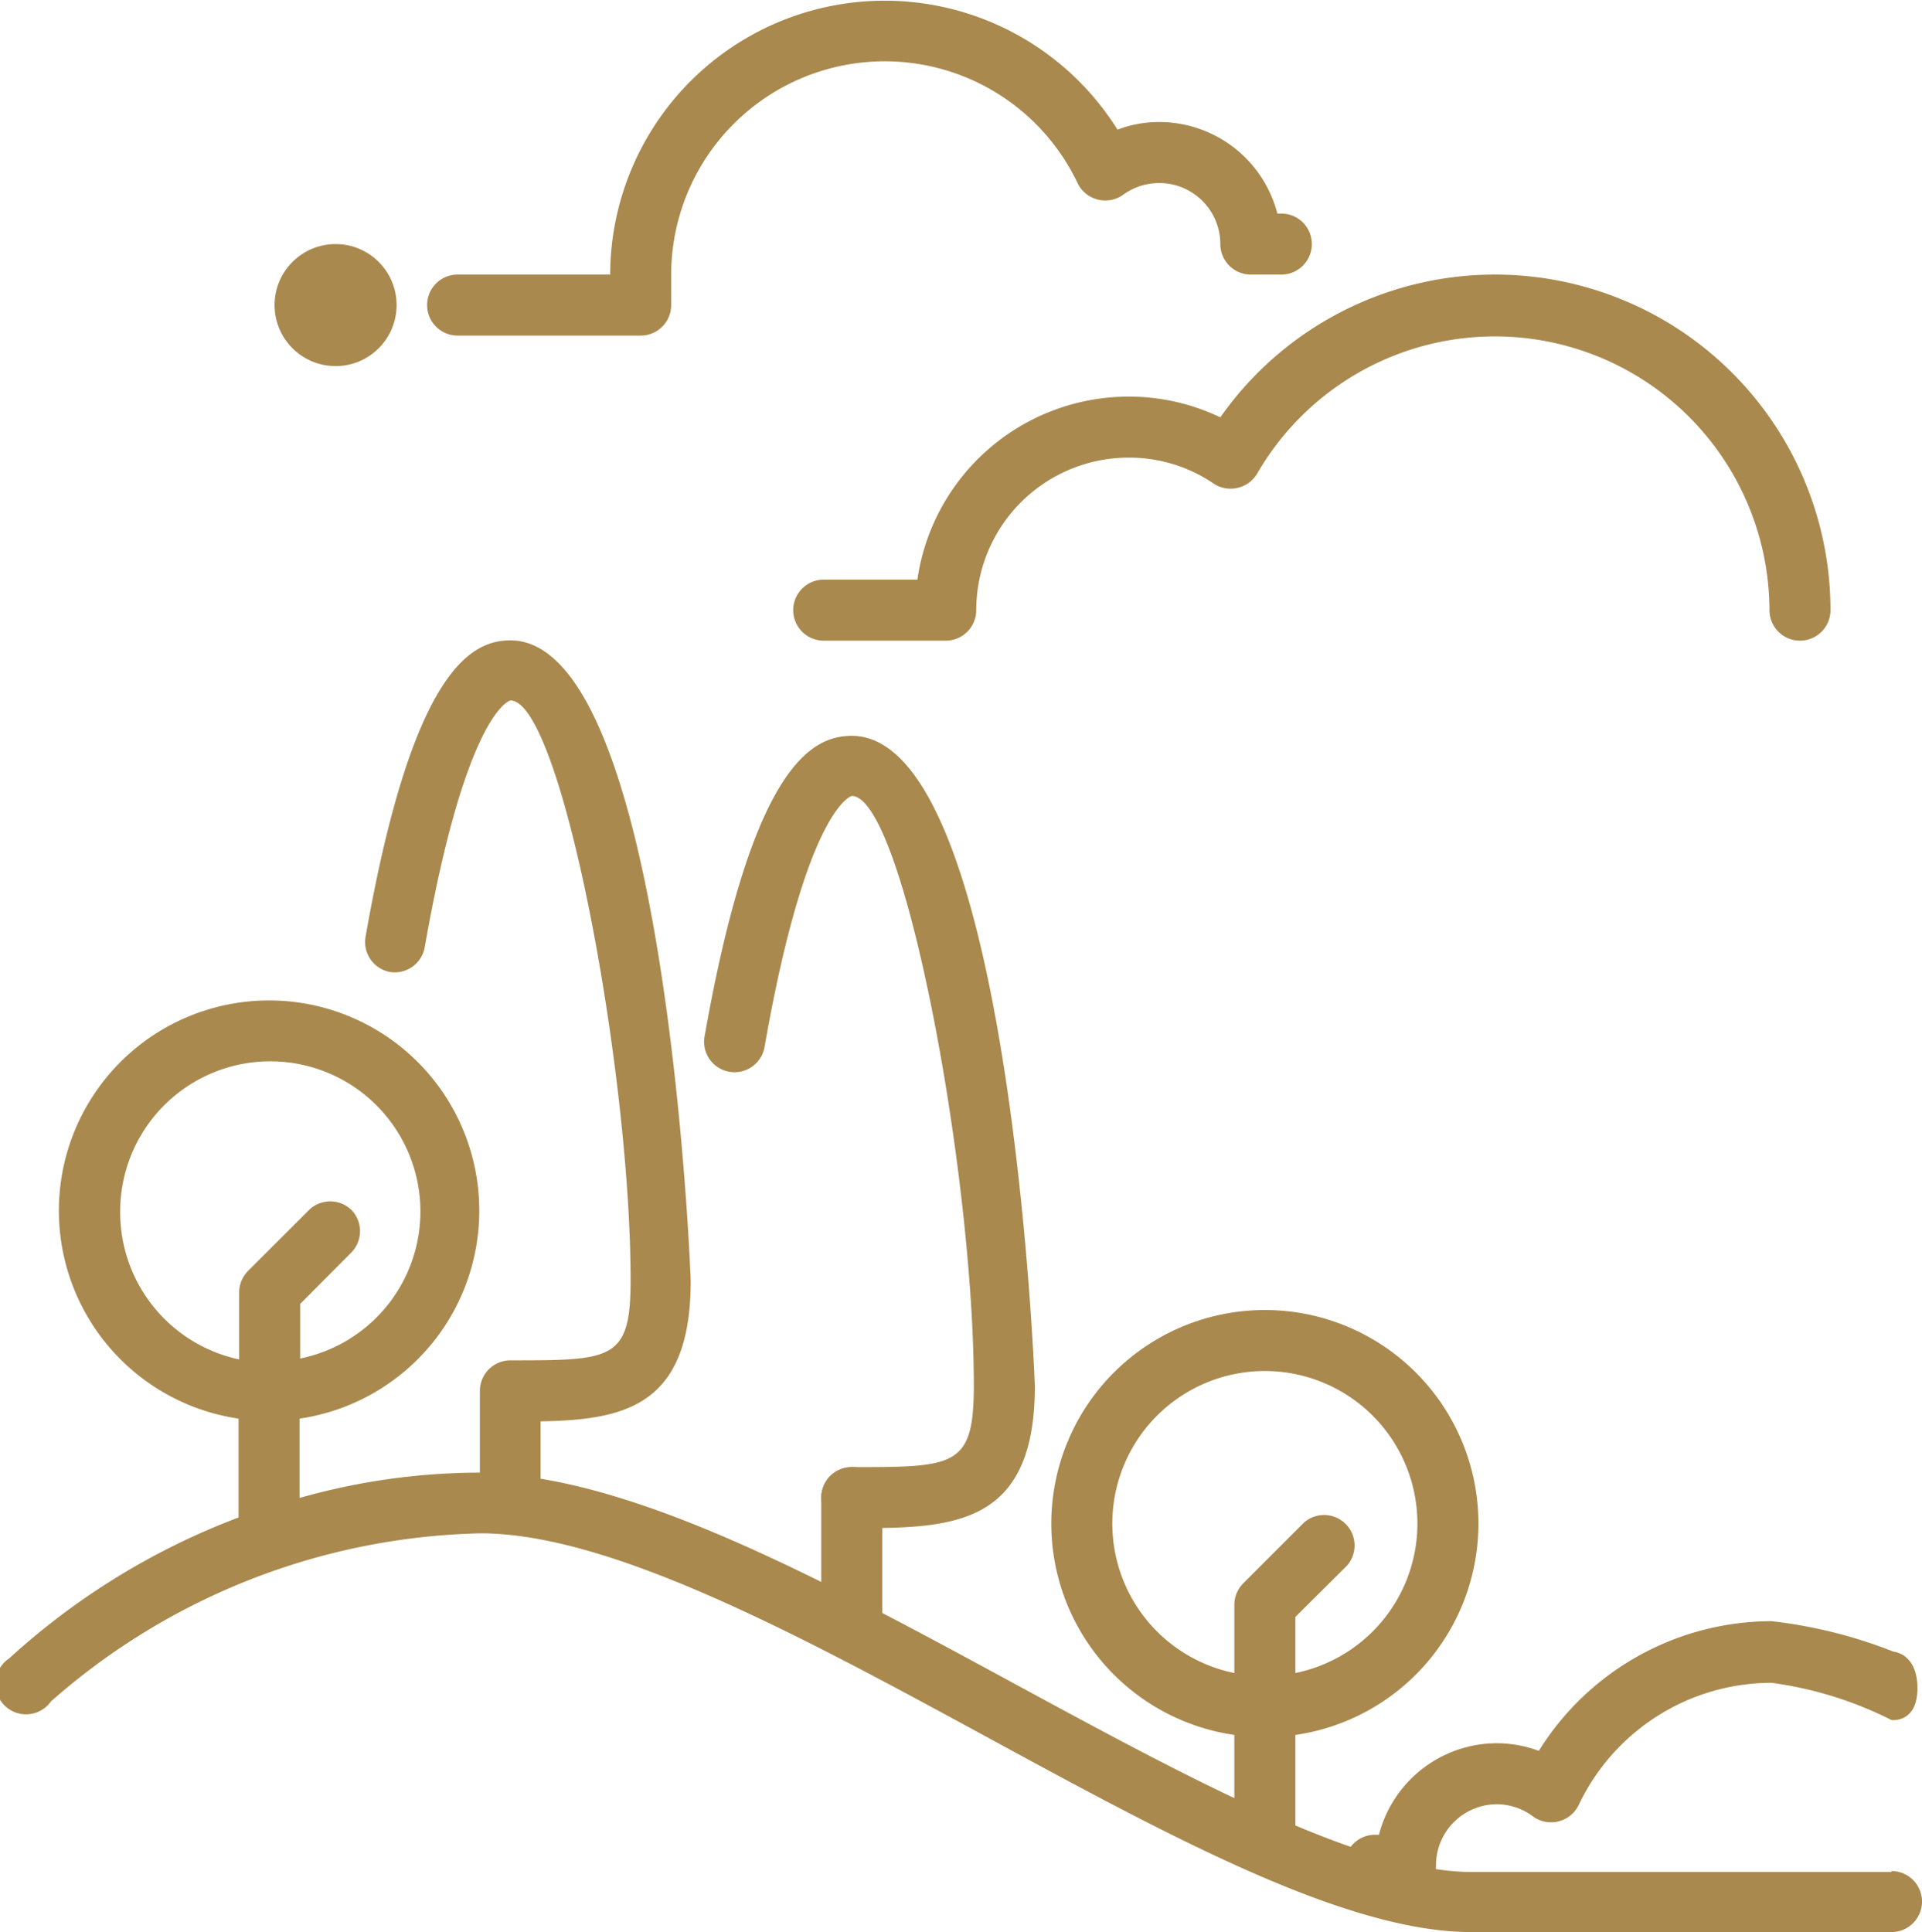
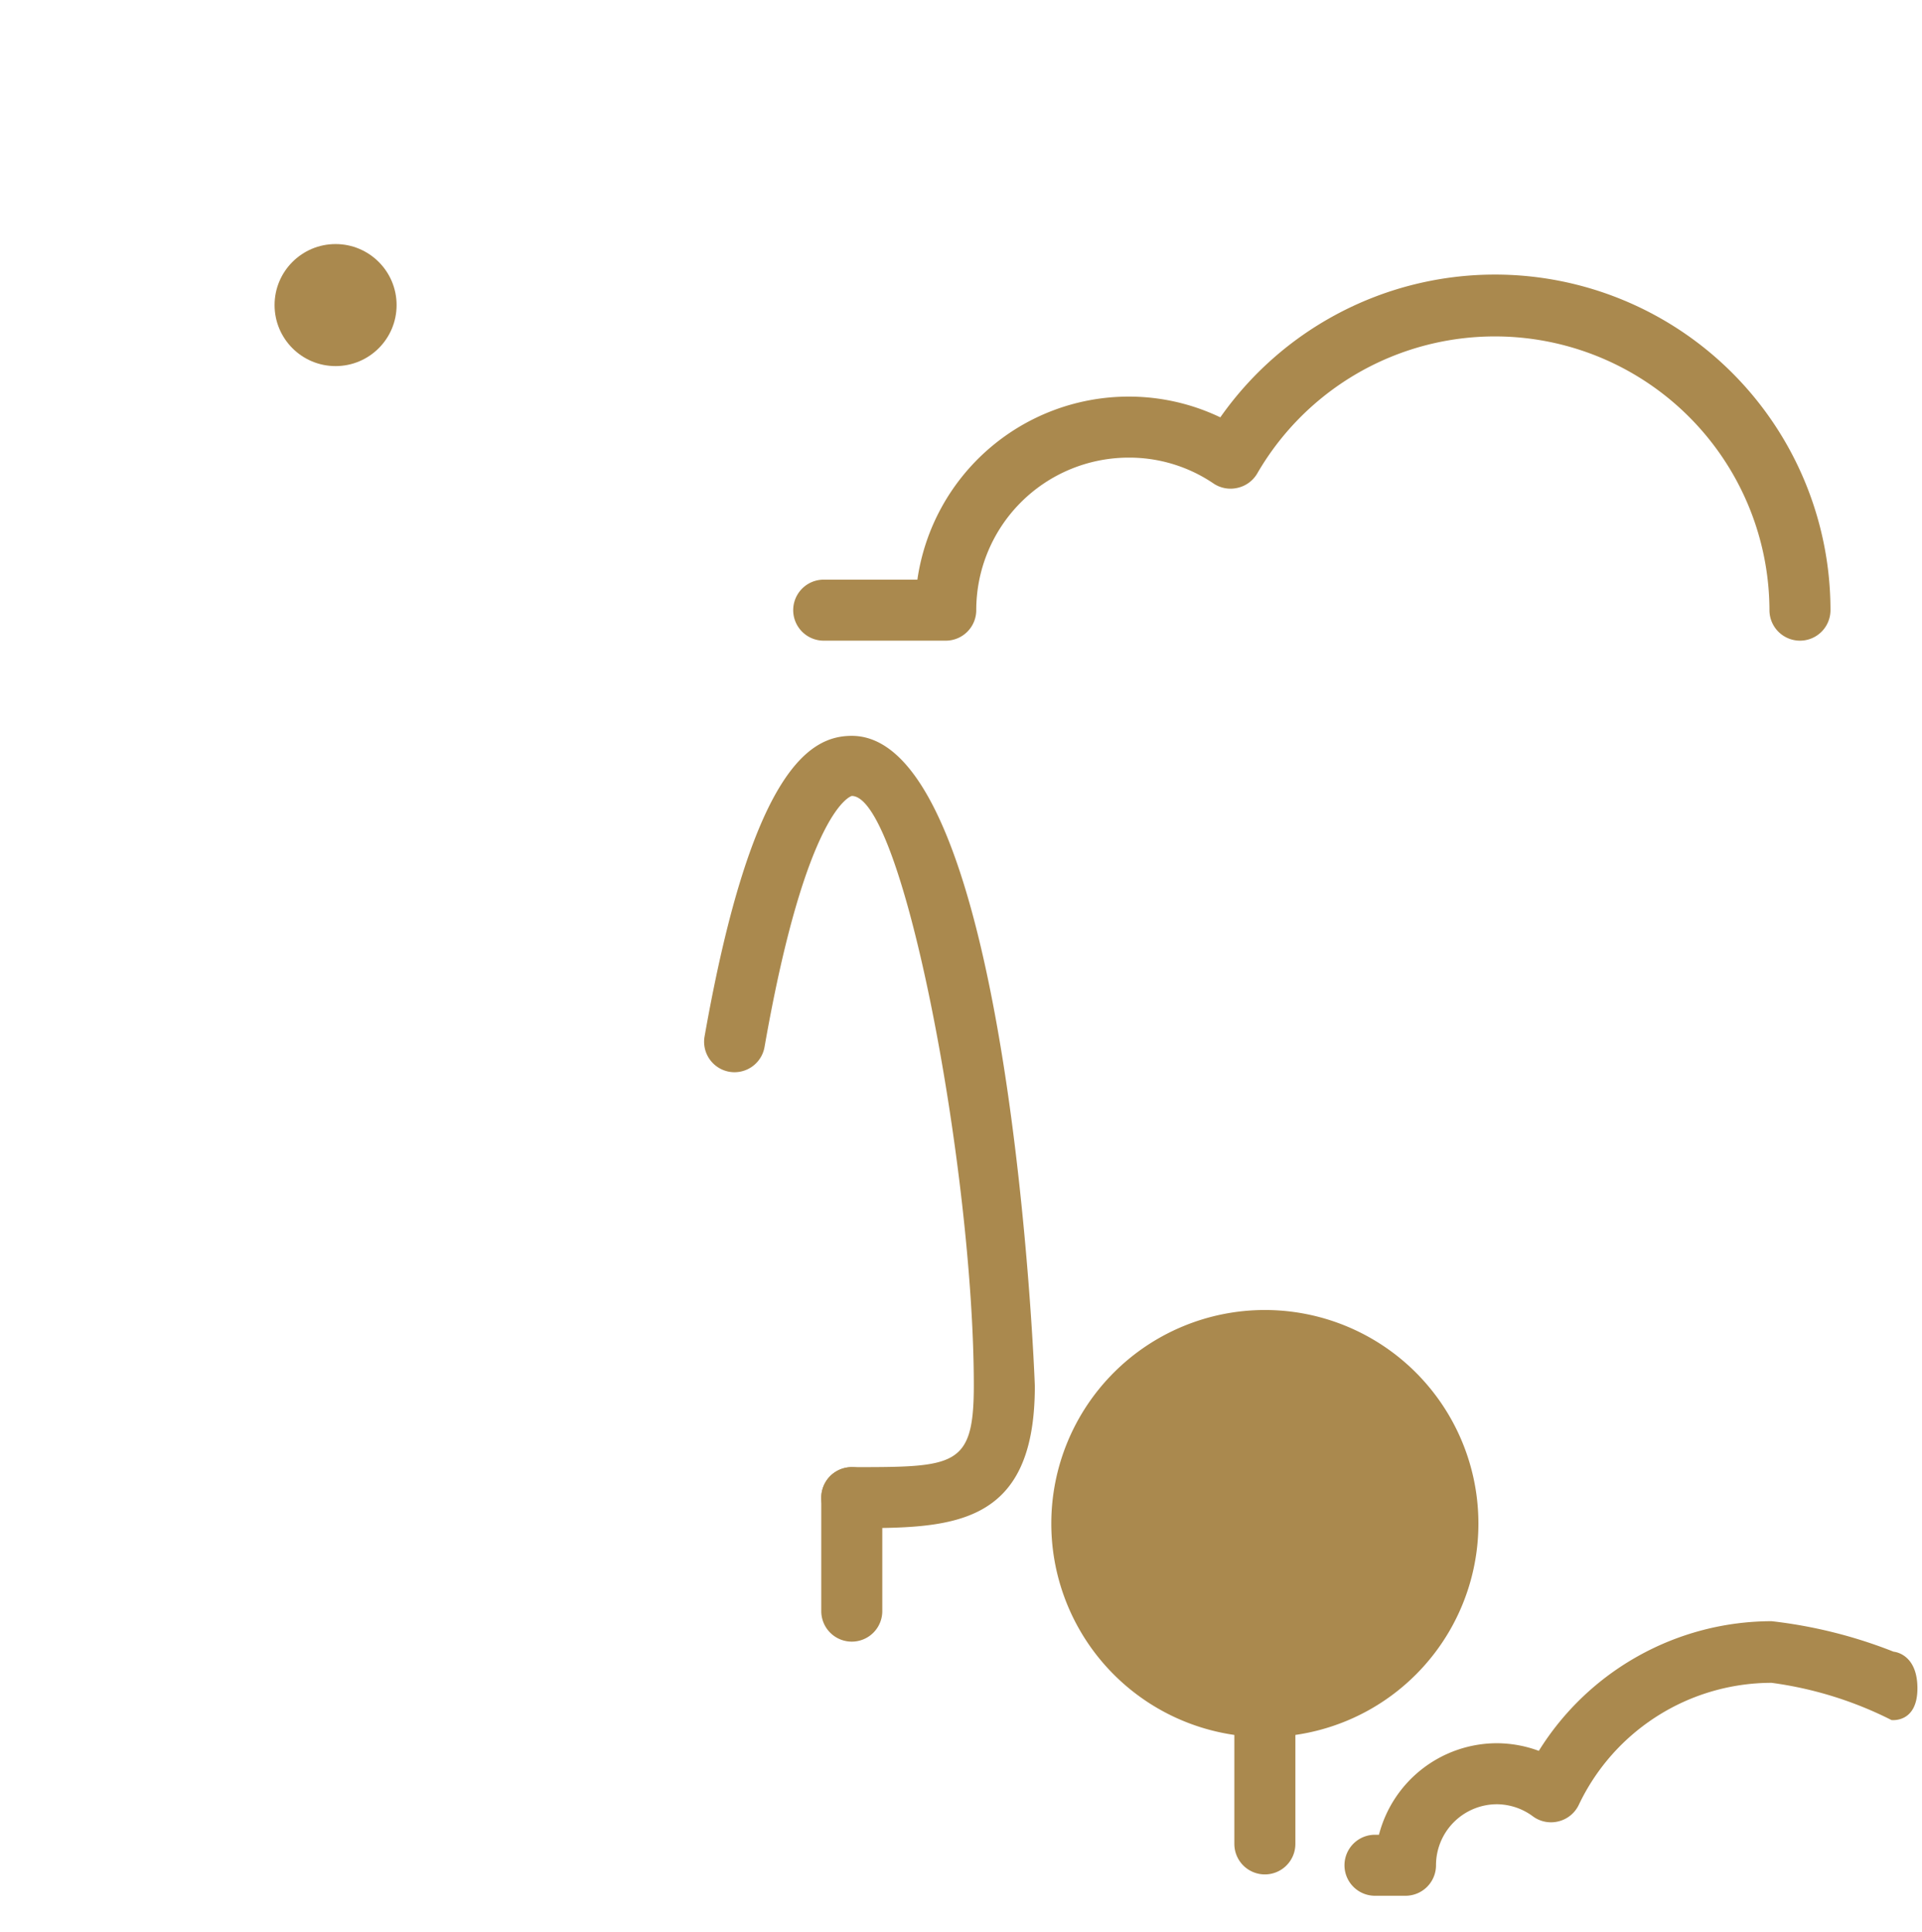
<svg xmlns="http://www.w3.org/2000/svg" viewBox="0 0 63 63.33">
  <defs>
    <style>.cls-1{fill:#aa894e;}</style>
  </defs>
  <g id="Calque_2" data-name="Calque 2">
    <g id="Calque_1-2" data-name="Calque 1">
-       <path class="cls-1" d="M62,61.36H48.23c-3.6,0-9.35-3.12-14.92-6.14s-11.06-6-15.59-6.75V46.59c2.73-.05,4.92-.48,4.92-4.6,0-.21-.81-21-5.91-21-1.3,0-3.22,1-4.75,9.73a1,1,0,0,0,.8,1.14,1,1,0,0,0,1.14-.8c1.36-7.75,2.8-8.1,2.81-8.1,1.67,0,3.94,12.13,3.94,19,0,2.63-.6,2.63-3.94,2.63a1,1,0,0,0-1,1v2.68a21.74,21.74,0,0,0-5.91.83v-2.6a6.89,6.89,0,1,0-2,0v3.24A23.38,23.38,0,0,0,.3,54.36a1,1,0,1,0,1.37,1.41,22,22,0,0,1,14.08-5.51c4.3,0,10.57,3.4,16.62,6.69s11.76,6.38,15.86,6.38H62a1,1,0,0,0,0-2ZM3.94,39.7a4.92,4.92,0,1,1,5.9,4.83V42.74l1.68-1.69a1,1,0,0,0,0-1.39,1,1,0,0,0-1.39,0l-2,2a1,1,0,0,0-.29.7v2.2A4.93,4.93,0,0,1,3.94,39.7Z" />
      <path class="cls-1" d="M49,9a11,11,0,0,0-9,4.68A6.94,6.94,0,0,0,37,13a7,7,0,0,0-6.93,6H27a1,1,0,0,0,0,2h4a1,1,0,0,0,1-1,5,5,0,0,1,5-5,4.92,4.92,0,0,1,2.78.85,1,1,0,0,0,.79.14,1,1,0,0,0,.64-.47A9,9,0,0,1,58,20a1,1,0,0,0,2,0A11,11,0,0,0,49,9Z" />
-       <path class="cls-1" d="M42,7h-.13A4,4,0,0,0,38,4a3.78,3.78,0,0,0-1.37.25A9,9,0,0,0,20,9H15a1,1,0,0,0,0,2h6a1,1,0,0,0,1-1V9A7,7,0,0,1,35.32,6a1,1,0,0,0,.66.54,1,1,0,0,0,.84-.16A2,2,0,0,1,38,6a2,2,0,0,1,2,2,1,1,0,0,0,1,1h1a1,1,0,0,0,0-2Z" />
      <circle class="cls-1" cx="11" cy="10" r="2" />
      <path class="cls-1" d="M27.92,50.09a1,1,0,0,1,0-2c3.39,0,4,0,4-2.68,0-7-2.31-19.32-4-19.32,0,0-1.48.35-2.86,8.23a1,1,0,0,1-1.16.81A1,1,0,0,1,23.09,34c1.56-8.86,3.5-9.88,4.83-9.88,5.18,0,6,21.11,6,21.32C33.92,50.09,31.14,50.09,27.92,50.09Z" />
      <path class="cls-1" d="M27.92,53.81a1,1,0,0,1-1-1V49.09a1,1,0,0,1,2,0v3.72A1,1,0,0,1,27.92,53.81Z" />
-       <path class="cls-1" d="M41.46,56.94a7,7,0,1,1,7-7A7,7,0,0,1,41.46,56.94Zm0-12a5,5,0,1,0,5,5A5,5,0,0,0,41.46,44.94Z" />
+       <path class="cls-1" d="M41.46,56.94a7,7,0,1,1,7-7A7,7,0,0,1,41.46,56.94Zm0-12A5,5,0,0,0,41.46,44.94Z" />
      <path class="cls-1" d="M41.46,61.44a1,1,0,0,1-1-1V52.61a1,1,0,0,1,.29-.71l2-2a1,1,0,0,1,1.41,1.41L42.46,53v7.42A1,1,0,0,1,41.46,61.44Z" />
      <path class="cls-1" d="M62.85,55.34c0-1.15-.78-1.2-.78-1.2a15.65,15.65,0,0,0-4-1,9,9,0,0,0-7.63,4.25,4,4,0,0,0-1.37-.25,4,4,0,0,0-3.87,3h-.13a1,1,0,0,0,0,2h1a1,1,0,0,0,1-1,2,2,0,0,1,2-2,2,2,0,0,1,1.18.4,1,1,0,0,0,.84.16,1,1,0,0,0,.66-.54,7,7,0,0,1,6.32-4A12.35,12.35,0,0,1,62,56.38S62.85,56.49,62.85,55.34Z" />
    </g>
  </g>
</svg>